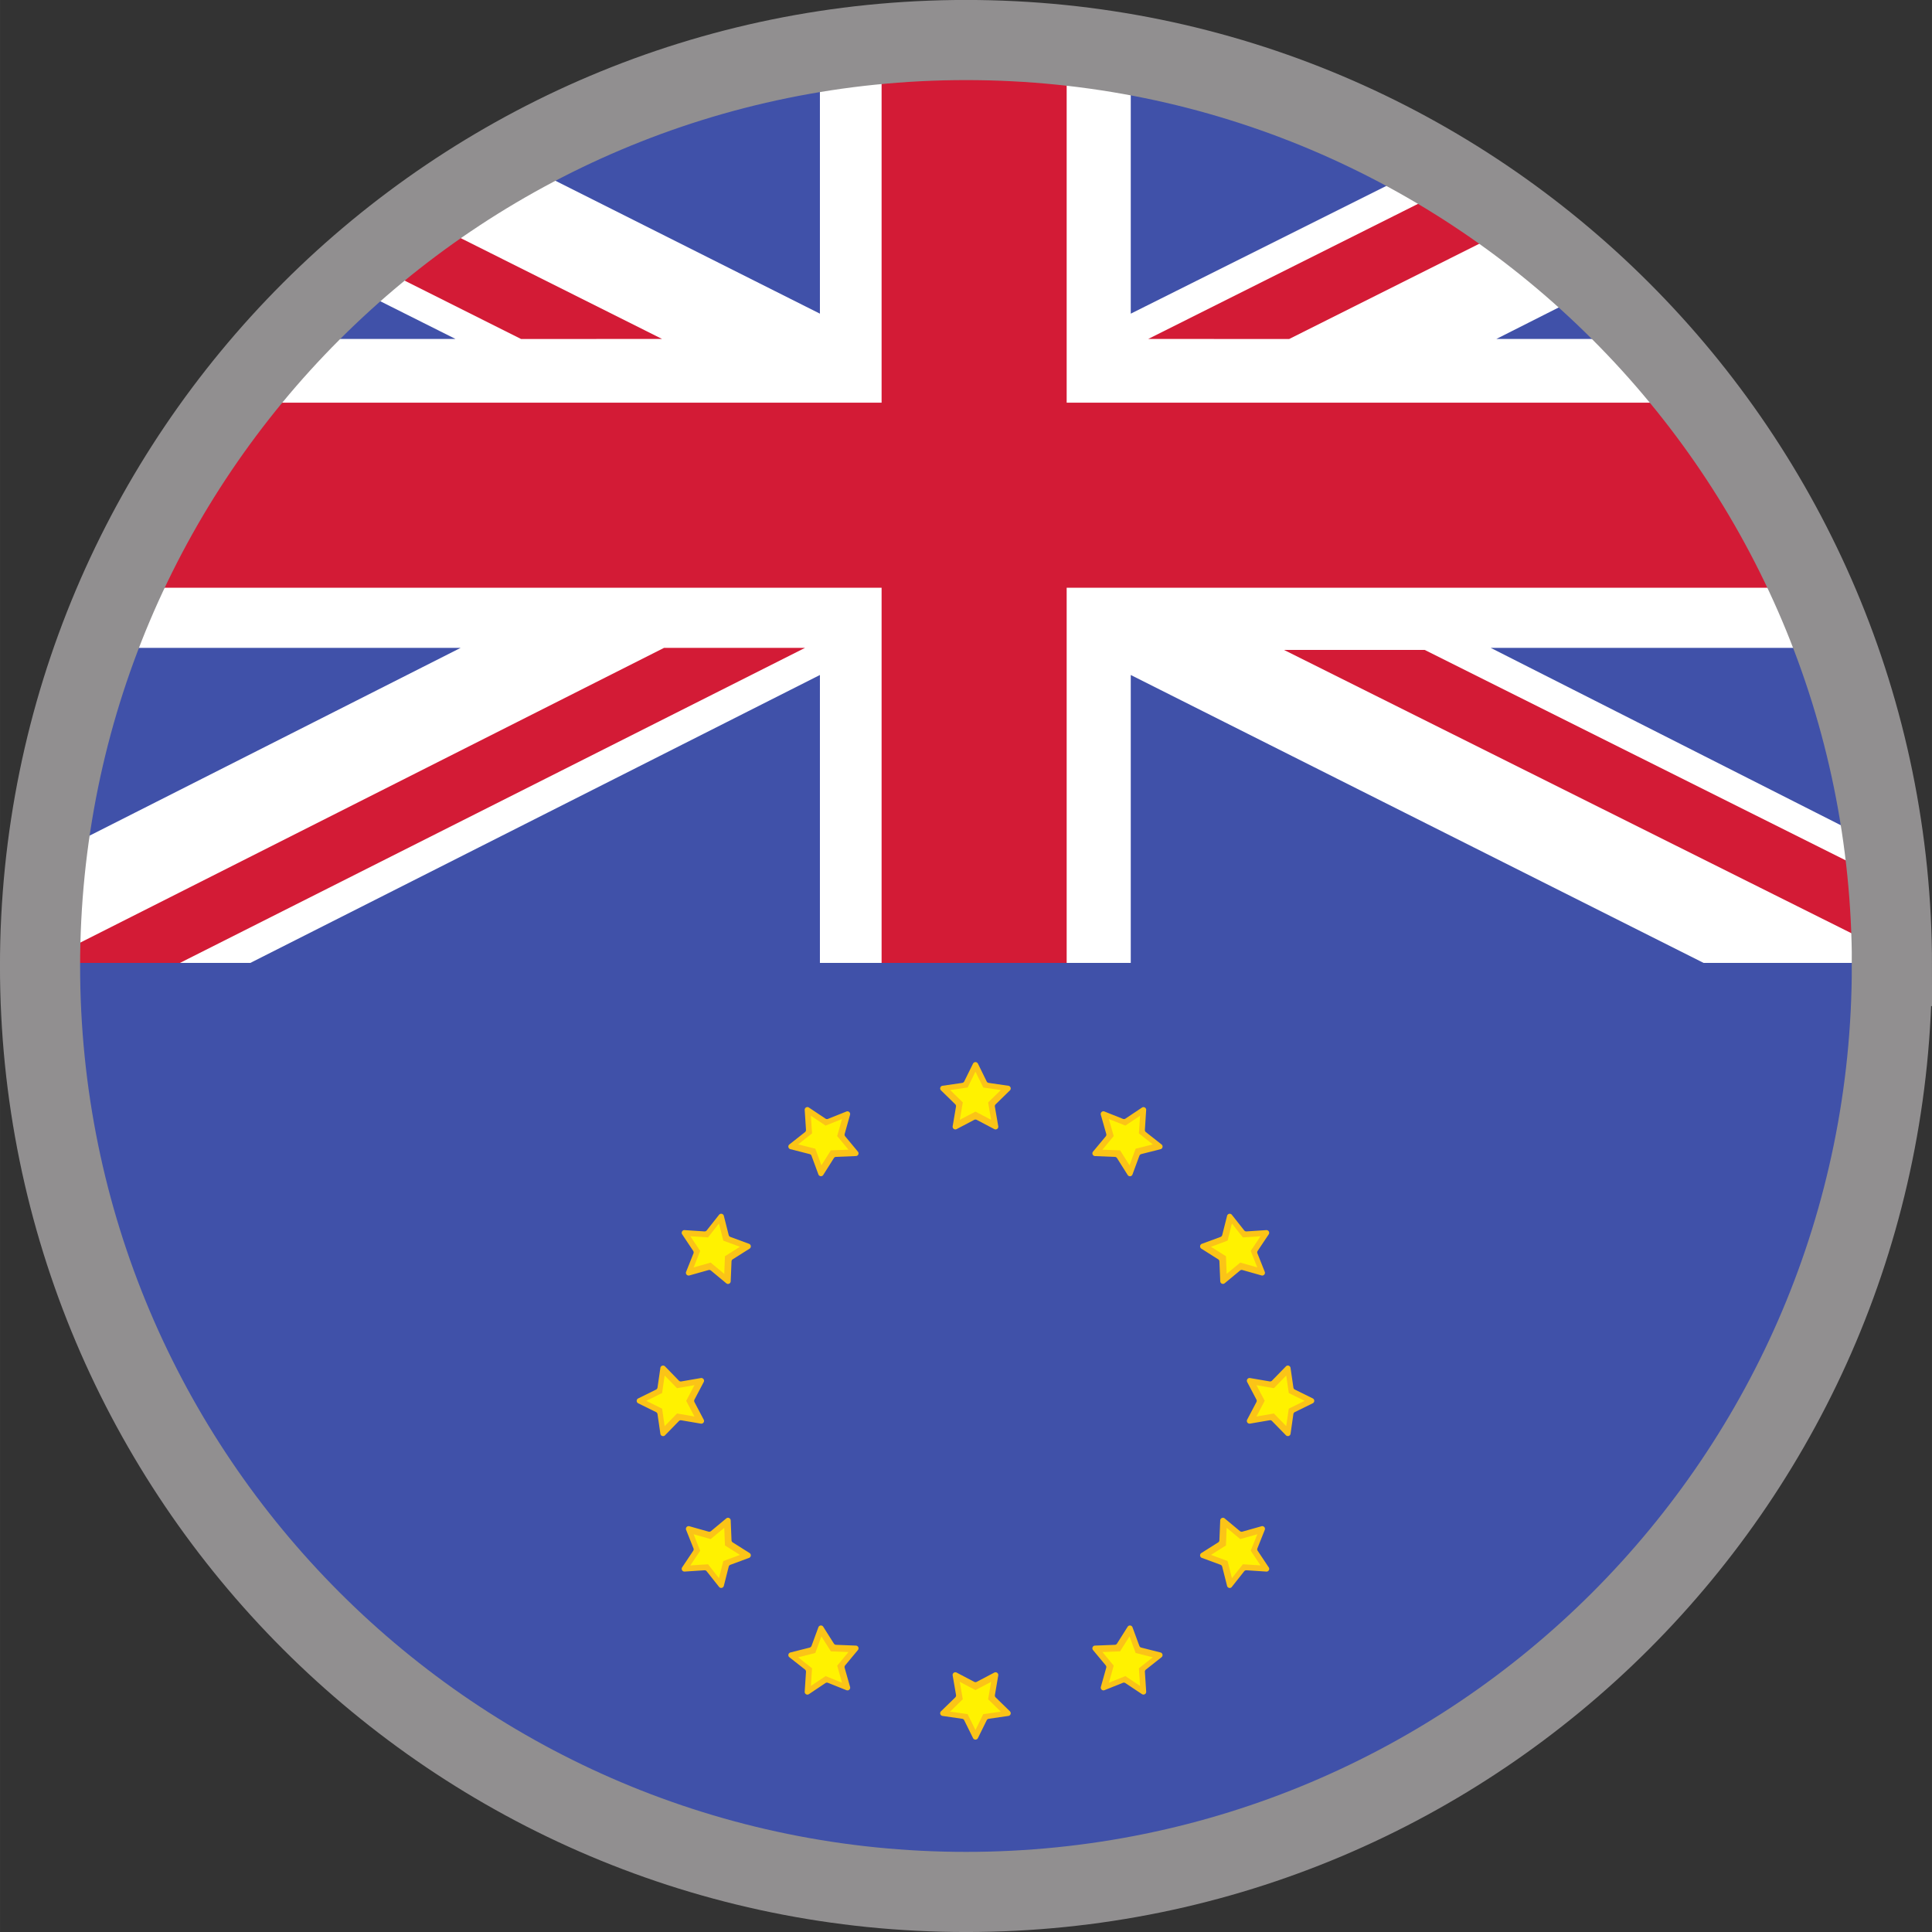
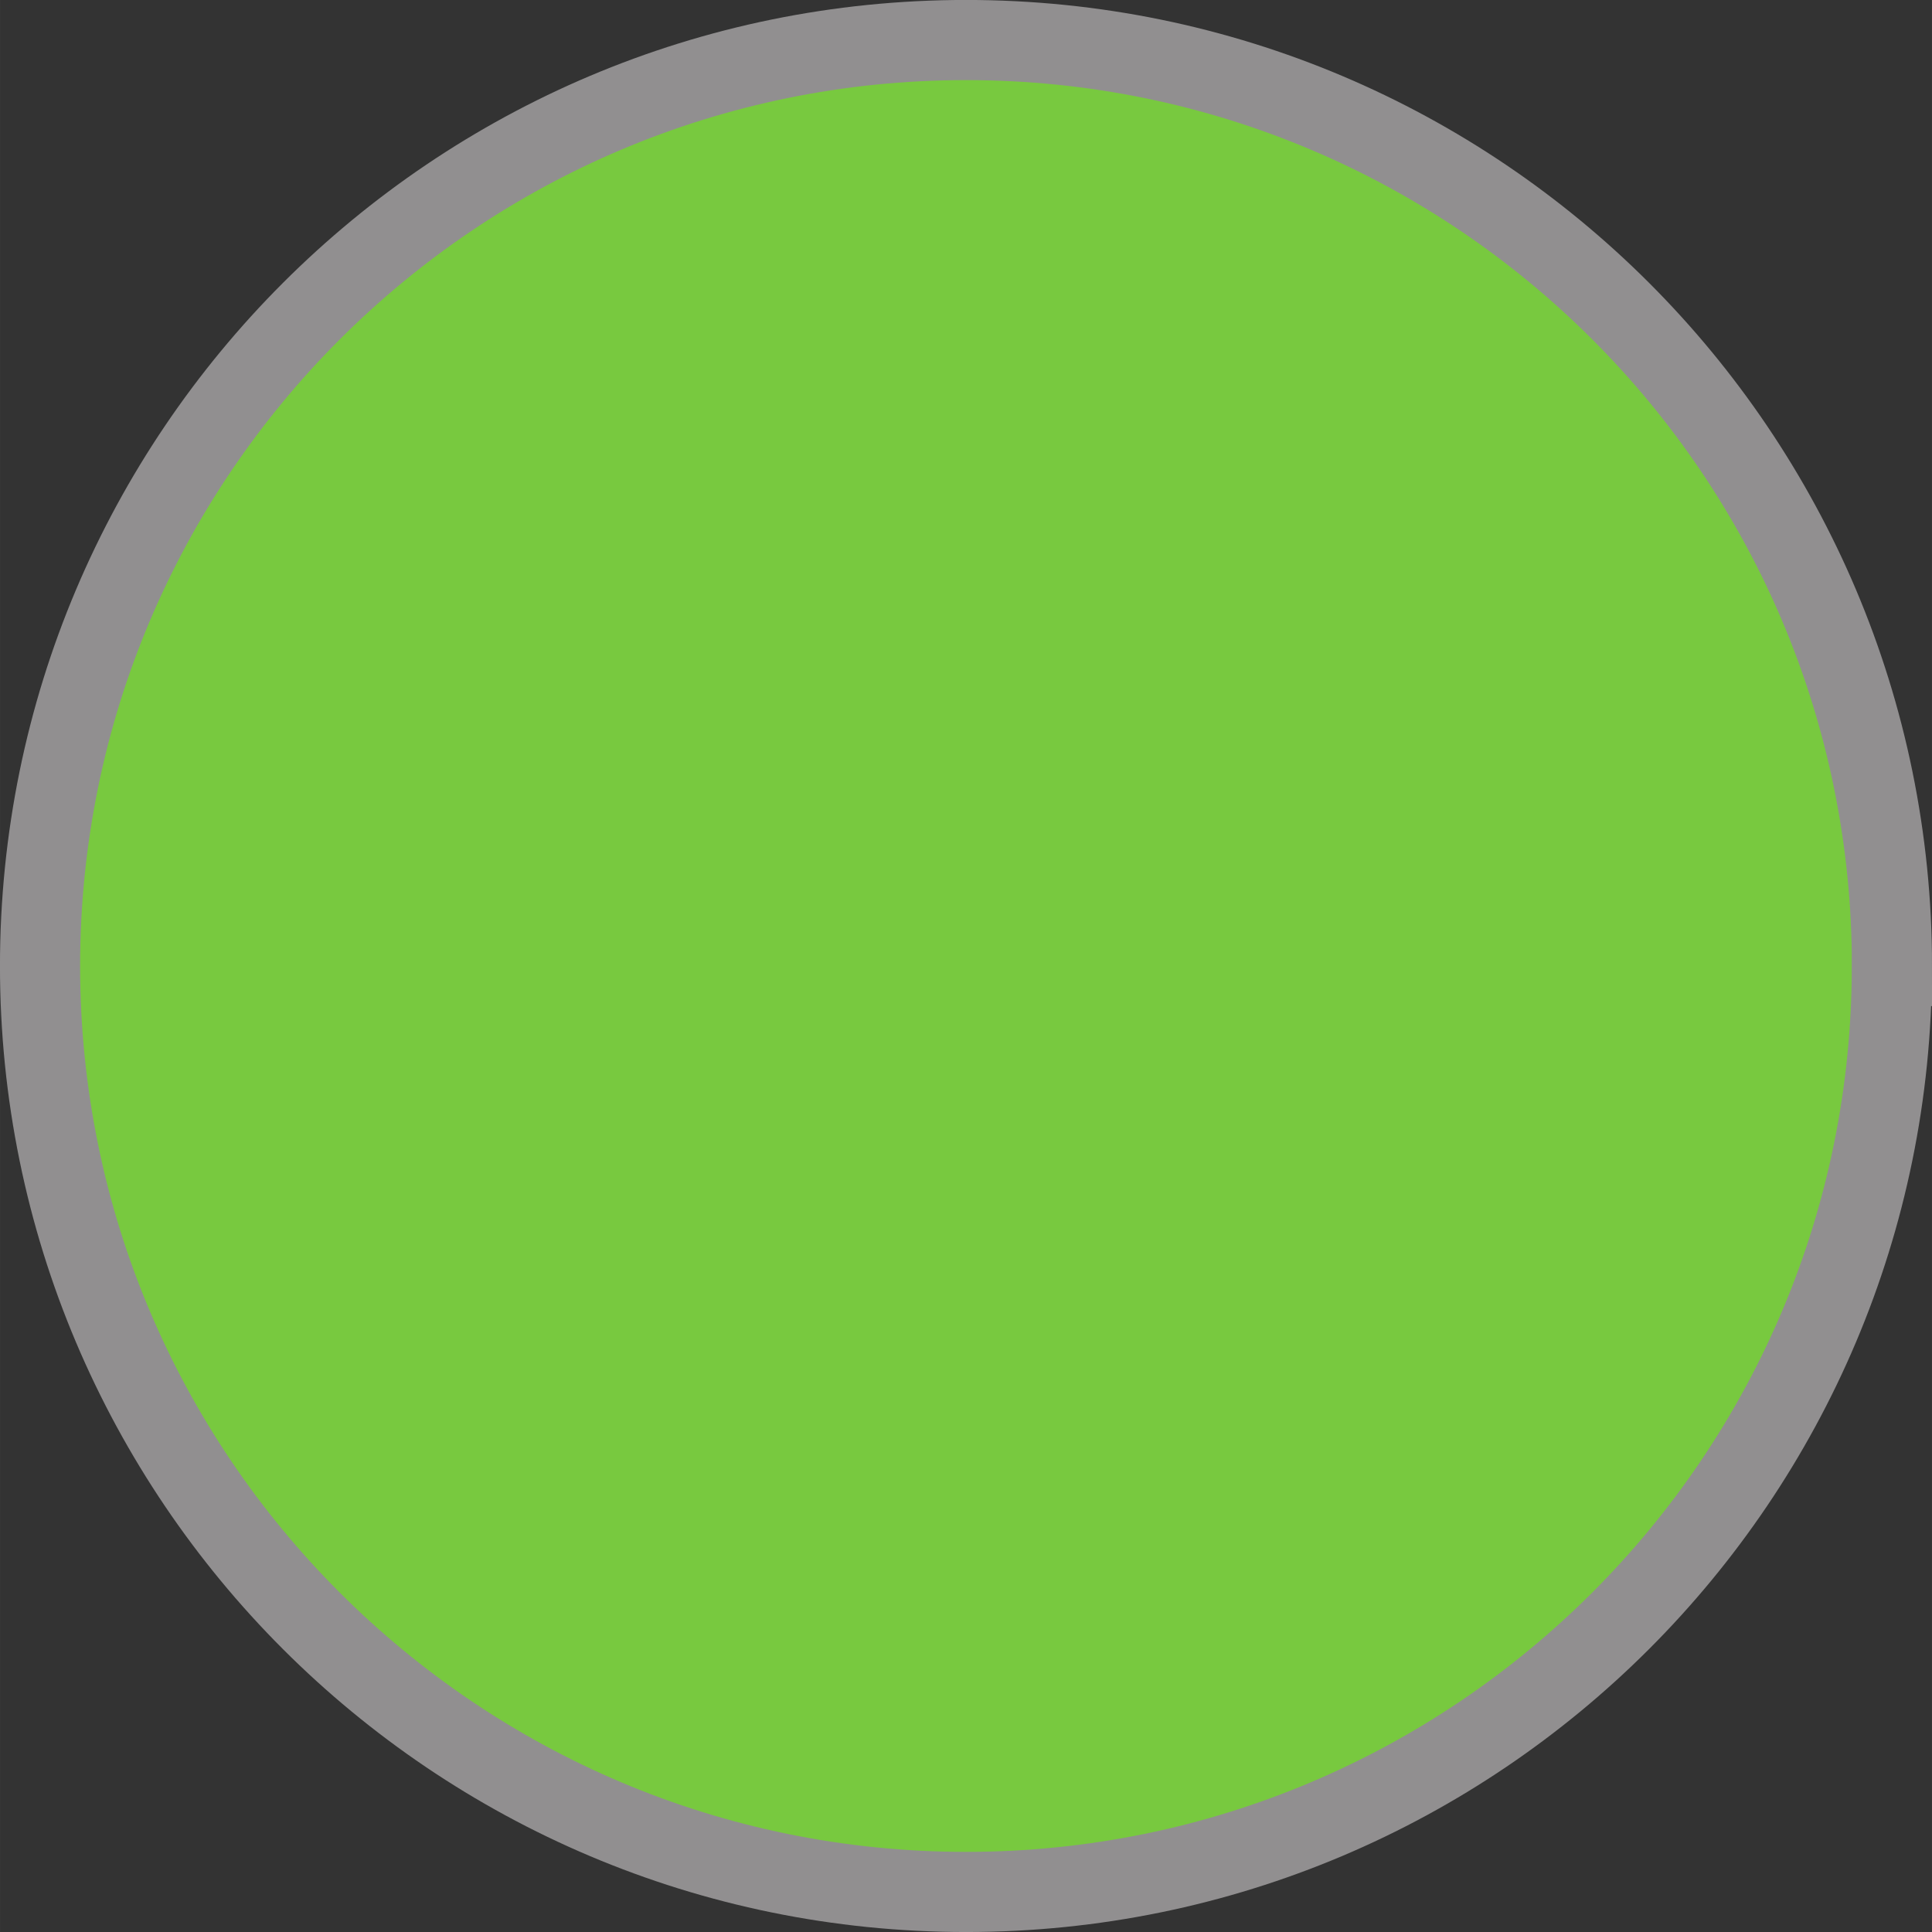
<svg xmlns="http://www.w3.org/2000/svg" viewBox="0 0 22.589 22.589" height="85.376" width="85.377">
  <rect x="0" y="0" width="22.589" height="22.589" fill="#333333" stroke="none" />
  <defs>
    <clipPath id="a" clipPathUnits="userSpaceOnUse">
-       <path d="M465.147 631.211c0-16.948 13.74-30.689 30.689-30.689 16.949 0 30.688 13.741 30.688 30.689S512.785 661.9 495.836 661.9c-16.949 0-30.689-13.741-30.689-30.689" />
-     </clipPath>
+       </clipPath>
  </defs>
  <path d="M22.12 11.295c0 5.979-4.846 10.826-10.825 10.826-5.98 0-10.827-4.847-10.827-10.826C.468 5.315 5.316.468 11.295.468c5.98 0 10.826 4.847 10.826 10.827" fill="#78c93f" />
  <g clip-path="url(#a)" transform="matrix(.353 0 0 -.353 -163.625 233.972)">
    <path d="M527.61 598.225h-63.548v32.986h63.548z" fill="#4051a9" />
    <path d="M495.917 627.582l.29-.591a.091.091 0 01.068-.049l.653-.095a.09.09 0 00.05-.152l-.472-.461a.09.09 0 01-.027-.079l.112-.65a.09.09 0 00-.13-.094l-.583.307a.093.093 0 01-.083 0l-.584-.307a.09.09 0 00-.13.094l.11.65a.088.088 0 01-.024.079l-.472.461a.089.089 0 00.049.152l.652.095a.09.09 0 01.068.049l.292.591a.09.09 0 00.16 0" fill="#fbc417" />
    <path d="M495.836 627.314l.26-.525.58-.084-.42-.41.099-.576-.52.272-.518-.272.1.577-.42.41.58.084z" fill="#fff200" />
-     <path d="M490.32 626.125l.548-.366a.094.094 0 01.083-.009l.612.245a.09.09 0 00.119-.108l-.178-.634a.091.091 0 01.017-.081l.421-.507a.089.089 0 00-.064-.146l-.66-.027a.089.089 0 01-.072-.041l-.351-.557a.09.09 0 00-.161.016l-.228.618a.087.087 0 01-.062.056l-.638.163a.089.089 0 00-.033.157l.517.408a.089.089 0 01.033.076l-.043.658a.09.09 0 00.14.08" fill="#fbc417" />
    <path d="M490.385 625.854l.487-.326.544.217-.16-.564.376-.451-.586-.022-.312-.496-.203.55-.568.144.46.363z" fill="#fff200" />
    <path d="M486.202 622.066l.657-.043a.087.087 0 01.076.034l.409.517a.09.09 0 00.157-.033l.162-.639a.09.09 0 01.057-.062l.618-.228a.09.09 0 00.016-.16l-.557-.352a.086.086 0 01-.041-.072l-.027-.659a.089.089 0 00-.146-.065l-.507.421a.09.09 0 01-.082.018l-.635-.179a.09.09 0 00-.107.12l.244.611a.09.09 0 01-.01.084l-.365.548c-.041.061.007.143.08.14" fill="#fbc417" />
    <path d="M486.393 621.863l.585-.038.362.46.145-.568.55-.203-.496-.313-.023-.585-.45.374-.565-.16.217.546z" fill="#fff200" />
    <path d="M484.665 616.491l.59.292a.09.09 0 01.05.067l.095.653c.01.073.1.102.153.05l.46-.473a.09.09 0 01.079-.026l.649.112a.09.09 0 00.095-.13l-.307-.584a.093.093 0 010-.083l.307-.583a.09.09 0 00-.095-.13l-.65.111a.088.088 0 01-.078-.026l-.46-.472c-.052-.052-.143-.023-.153.05l-.095.652a.09.09 0 01-.05.068l-.59.291a.09.09 0 000 .161" fill="#fbc417" />
    <path d="M484.932 616.411l.525.26.084.58.41-.42.578.1-.274-.52.274-.519-.578.1-.41-.42-.084.58z" fill="#fff200" />
    <path d="M486.12 610.895l.367.548c.017.025.02.056.009.083l-.244.612a.09.09 0 00.107.12l.635-.179a.093.093 0 01.082.017l.507.422a.09.09 0 00.146-.066l.027-.658a.086.086 0 01.04-.072l.558-.352a.09.09 0 00-.016-.16l-.618-.229a.089.089 0 01-.057-.062l-.162-.638a.09.09 0 00-.157-.033l-.41.517a.087.087 0 01-.075.034l-.657-.043a.09.09 0 00-.081.139" fill="#fbc417" />
    <path d="M486.393 610.96l.325.487-.217.545.565-.16.45.374.023-.585.496-.313-.55-.203-.145-.568-.362.46z" fill="#fff200" />
    <path d="M490.18 606.777l.043.658a.093.093 0 01-.033.076l-.518.408a.09.09 0 00.033.157l.64.162a.094.094 0 01.061.056l.228.619a.09.09 0 00.16.016l.352-.557a.091.091 0 01.072-.042l.66-.026a.09.09 0 00.064-.147l-.42-.506a.09.09 0 01-.019-.082l.18-.634a.09.09 0 00-.12-.108l-.612.244a.092.092 0 01-.084-.008l-.547-.367a.09.09 0 00-.14.08" fill="#fbc417" />
    <path d="M490.385 606.968l.038.585-.46.363.568.144.203.55.312-.496.586-.023-.375-.45.159-.565-.544.218z" fill="#fff200" />
-     <path d="M495.756 605.24l-.292.59a.087.087 0 01-.067.05l-.653.095a.09.09 0 00-.05.153l.473.46c.02.02.03.05.026.079l-.112.65a.09.09 0 00.13.094l.584-.307a.093.093 0 01.083 0l.583.307a.09.09 0 00.13-.094l-.111-.65a.09.09 0 01.026-.08l.472-.46a.09.09 0 00-.05-.152l-.652-.095a.089.089 0 01-.068-.05l-.291-.59a.09.09 0 00-.161 0" fill="#fbc417" />
-     <path d="M495.836 605.508l-.26.525-.58.084.42.41-.1.577.52-.273.519.273-.1-.577.42-.41-.58-.084z" fill="#fff200" />
    <path d="M501.352 606.696l-.549.366a.09.09 0 01-.083.01l-.612-.245a.09.09 0 00-.119.107l.178.635a.09.09 0 01-.016.081l-.422.507a.09.09 0 00.065.147l.66.026c.03.001.055.017.071.042l.352.557a.09.09 0 00.16-.017l.228-.618a.09.09 0 01.062-.056l.64-.162a.09.09 0 00.032-.157l-.517-.409a.086.086 0 01-.034-.076l.043-.657a.09.09 0 00-.139-.08" fill="#fbc417" />
    <path d="M501.288 606.968l-.487.326-.545-.218.159.564-.374.451.585.023.313.496.203-.55.568-.144-.46-.363z" fill="#fff200" />
    <path d="M505.47 610.756l-.658.043a.09.09 0 01-.076-.034l-.409-.517c-.045-.06-.138-.04-.157.033l-.162.639a.091.091 0 01-.056.062l-.618.228a.09.09 0 00-.016.16l.556.352a.085.085 0 01.042.072l.027.658a.09.09 0 00.146.066l.507-.422a.092.092 0 01.082-.017l.634.179a.09.09 0 00.107-.12l-.244-.612a.088.088 0 01.01-.083l.365-.548a.09.09 0 00-.08-.14" fill="#fbc417" />
    <path d="M505.279 610.96l-.585.038-.363-.46-.145.568-.55.203.497.313.023.585.45-.374.565.159-.218-.545z" fill="#fff200" />
    <path d="M507.007 616.33l-.592-.291a.09.09 0 01-.049-.067l-.093-.652a.09.09 0 00-.153-.05l-.461.472a.088.088 0 01-.08.026l-.649-.111a.09.09 0 00-.095.13l.307.583a.087.087 0 010 .083l-.307.584a.09.09 0 00.095.129l.65-.111a.088.088 0 01.079.026l.46.472a.09.09 0 00.153-.05l.095-.652a.088.088 0 01.049-.067l.592-.292a.09.09 0 000-.161" fill="#fbc417" />
    <path d="M506.739 616.411l-.525-.259-.084-.58-.41.42-.577-.1.273.52-.273.518.577-.1.41.42.084-.58z" fill="#fff200" />
    <path d="M505.55 621.927l-.366-.548a.088.088 0 01-.009-.083l.244-.613a.09.09 0 00-.106-.119l-.634.18a.09.09 0 01-.082-.019l-.507-.42a.09.09 0 00-.146.064l-.028.66a.085.085 0 01-.042.071l-.556.352a.09.09 0 00.017.16l.618.228a.09.09 0 01.056.062l.162.64a.09.09 0 00.157.032l.409-.517a.089.089 0 01.075-.034l.658.043a.09.09 0 00.08-.139" fill="#fbc417" />
    <path d="M505.279 621.863l-.326-.487.218-.545-.565.159-.45-.374-.023.585-.497.313.55.203.145.568.363-.46z" fill="#fff200" />
    <path d="M501.49 626.045l-.042-.658a.09.09 0 01.034-.076l.518-.408c.057-.046.038-.139-.033-.157l-.64-.162a.095.095 0 01-.062-.057l-.228-.618a.089.089 0 00-.16-.016l-.352.557a.086.086 0 01-.072.041l-.658.027a.09.09 0 00-.066.146l.422.507a.09.09 0 01.017.082l-.18.634a.09.09 0 00.12.108l.612-.244a.092.092 0 01.084.008l.548.366a.09.09 0 00.139-.08" fill="#fbc417" />
    <path d="M501.288 625.854l-.038-.585.46-.363-.568-.144-.203-.55-.313.496-.585.022.374.451-.16.564.546-.217z" fill="#fff200" />
    <path d="M526.819 630.916h-61.967v30.983h61.967z" fill="#fff" />
    <path d="M485.52 641.351l-20.668-10.435h4.634l20.704 10.435z" fill="#d31b36" />
    <path d="M478.783 641.351l-13.931-7.05v7.05zM490.684 640.453v-9.537h-18.866z" fill="#4051a9" />
    <path d="M498.857 630.916h-6.13v30.983h6.13z" fill="#d31b36" />
    <path d="M526.819 643.343h-61.967v6.13h61.967zM480.785 651.582l-15.933 7.988v2.33l20.604-10.317z" fill="#d31b36" />
    <path d="M464.852 658.484l13.762-6.901h-13.762zM471.818 661.9l18.866-9.479v9.478zM500.98 661.9v-9.479l18.962 9.478zM526.819 658.518l-13.73-6.935h13.73zM500.98 640.453v-9.537h18.974zM512.903 641.351l13.916-7.05v7.05z" fill="#4051a9" />
    <path d="M506.227 651.582L526.82 661.9h-4.658l-20.604-10.317zM526.819 630.916l-20.765 10.368h4.66l16.105-8.049z" fill="#d31b36" />
  </g>
  <path d="M22.12 11.295c0 5.979-4.846 10.826-10.825 10.826-5.98 0-10.827-4.847-10.827-10.826C.468 5.315 5.316.468 11.295.468c5.98 0 10.826 4.847 10.826 10.827z" fill="none" stroke="#918f90" stroke-width=".937" stroke-miterlimit="10" />
</svg>